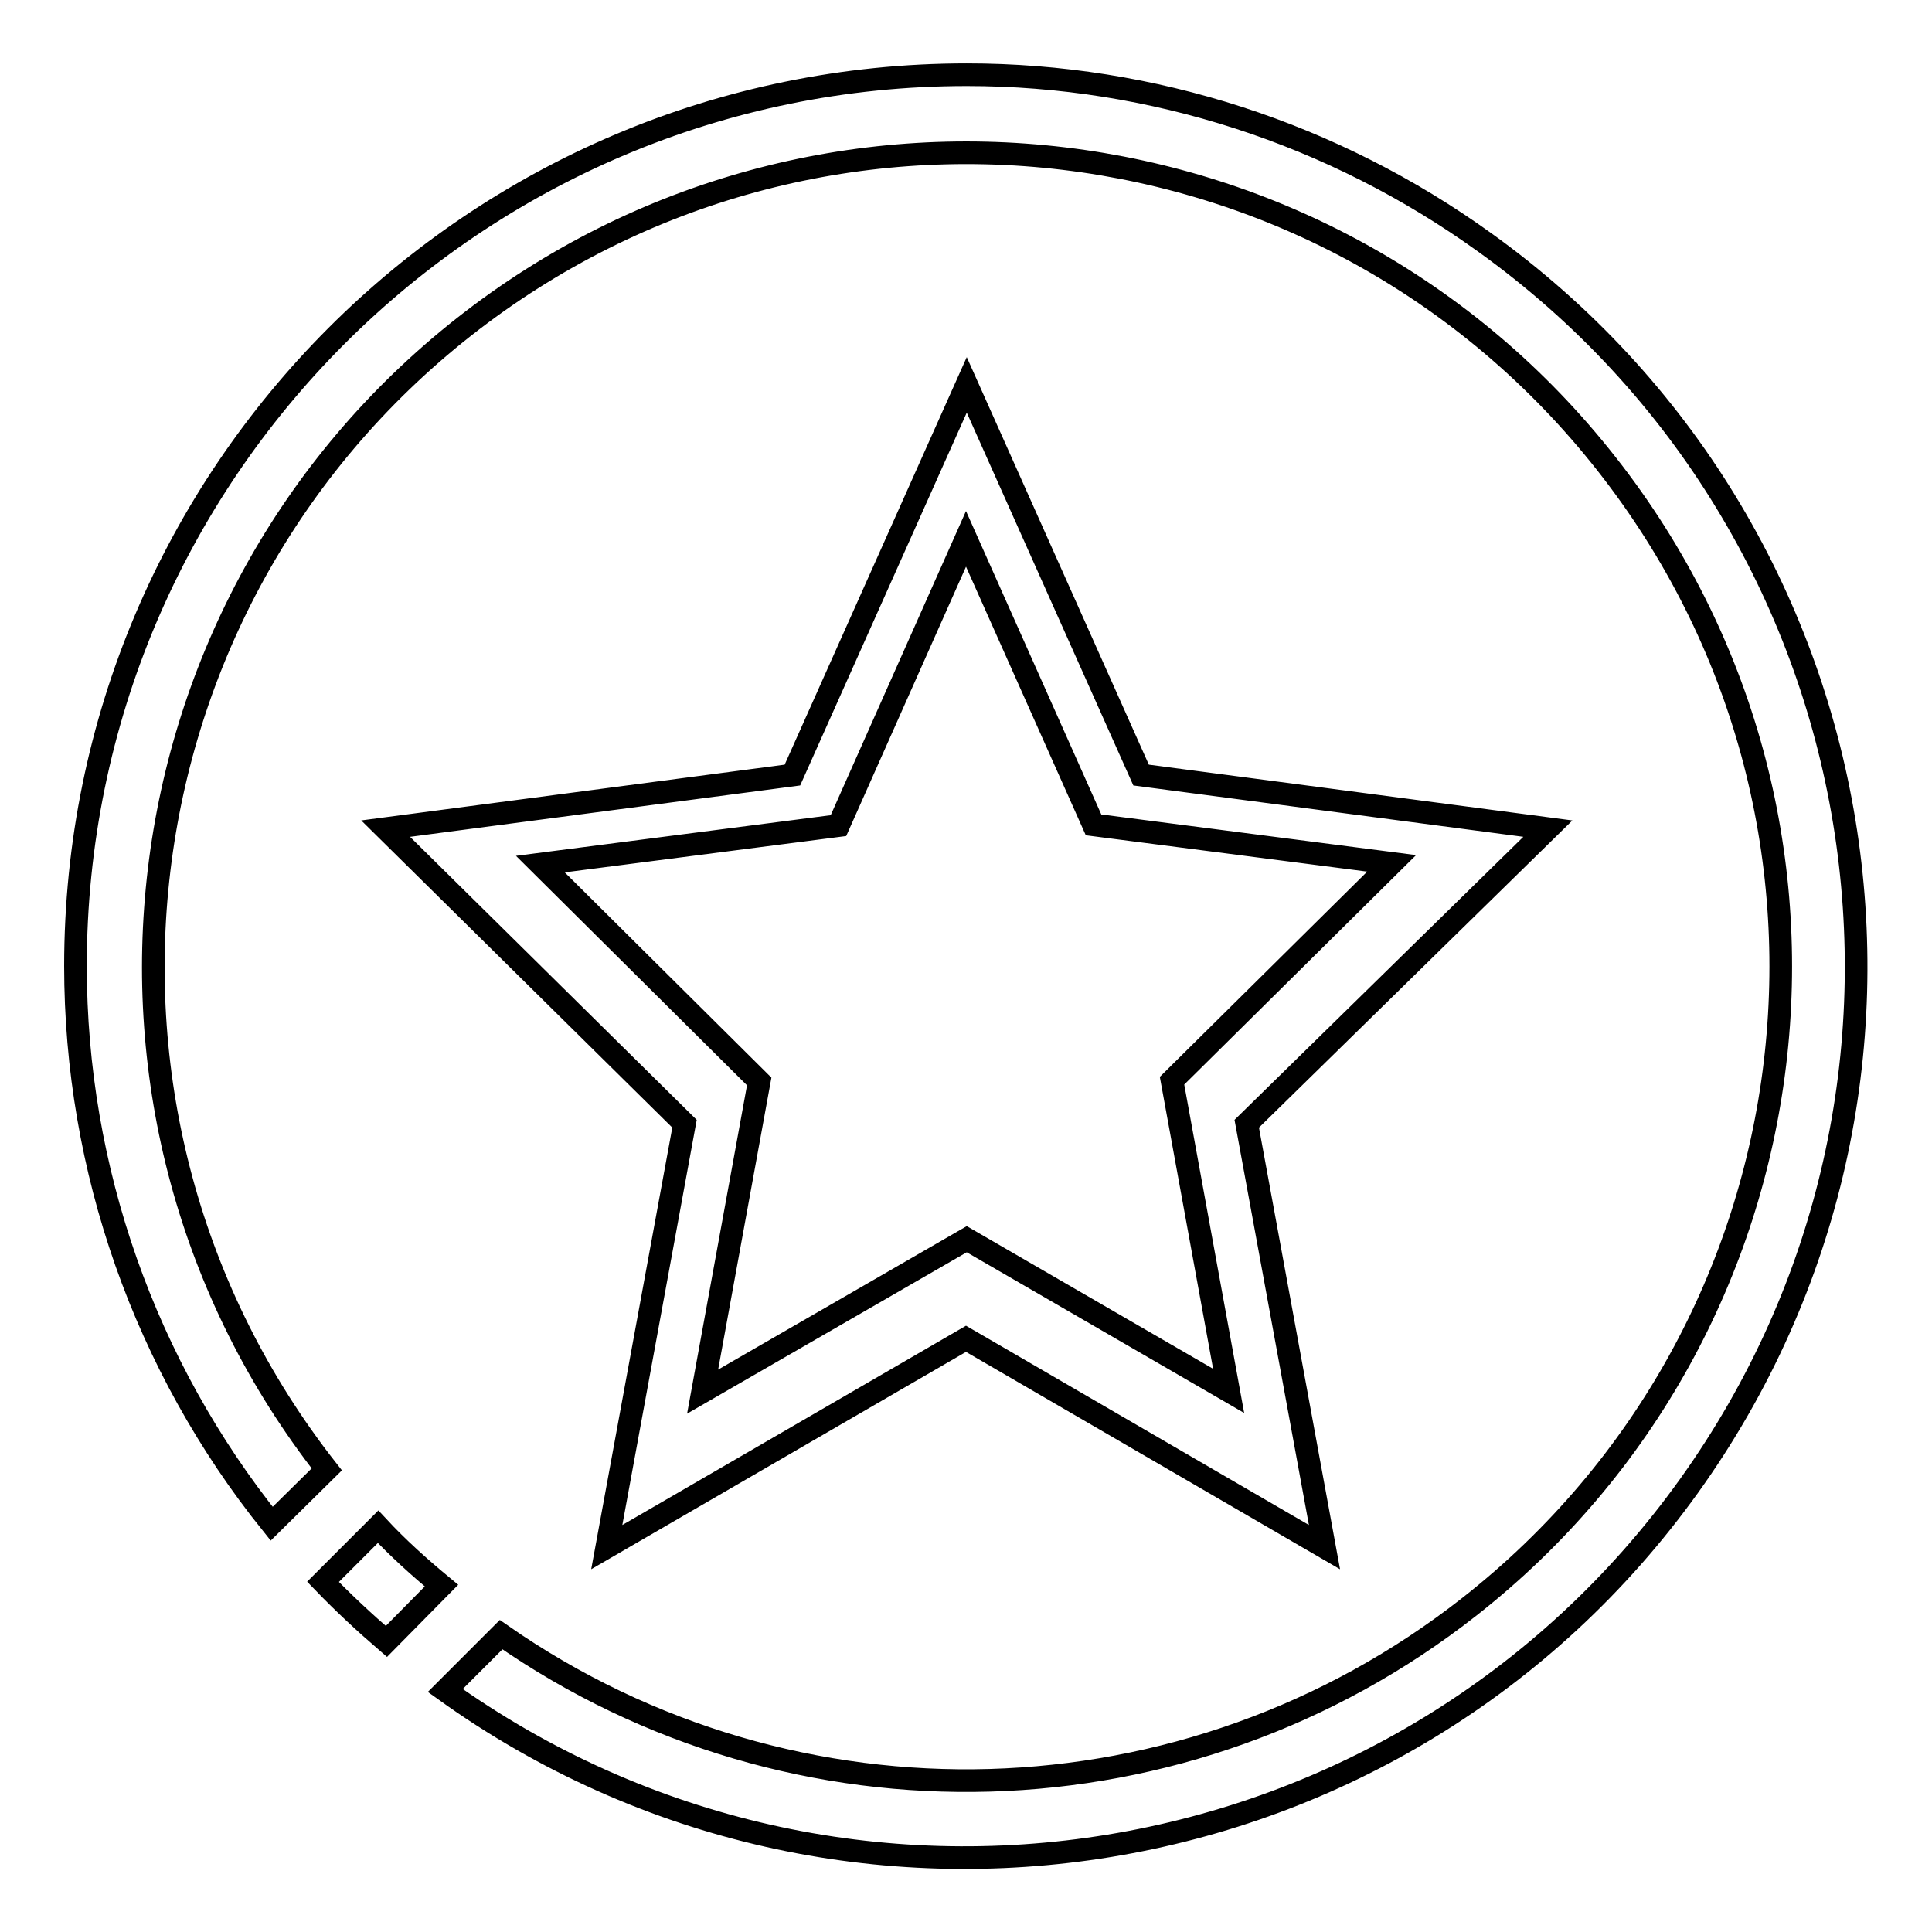
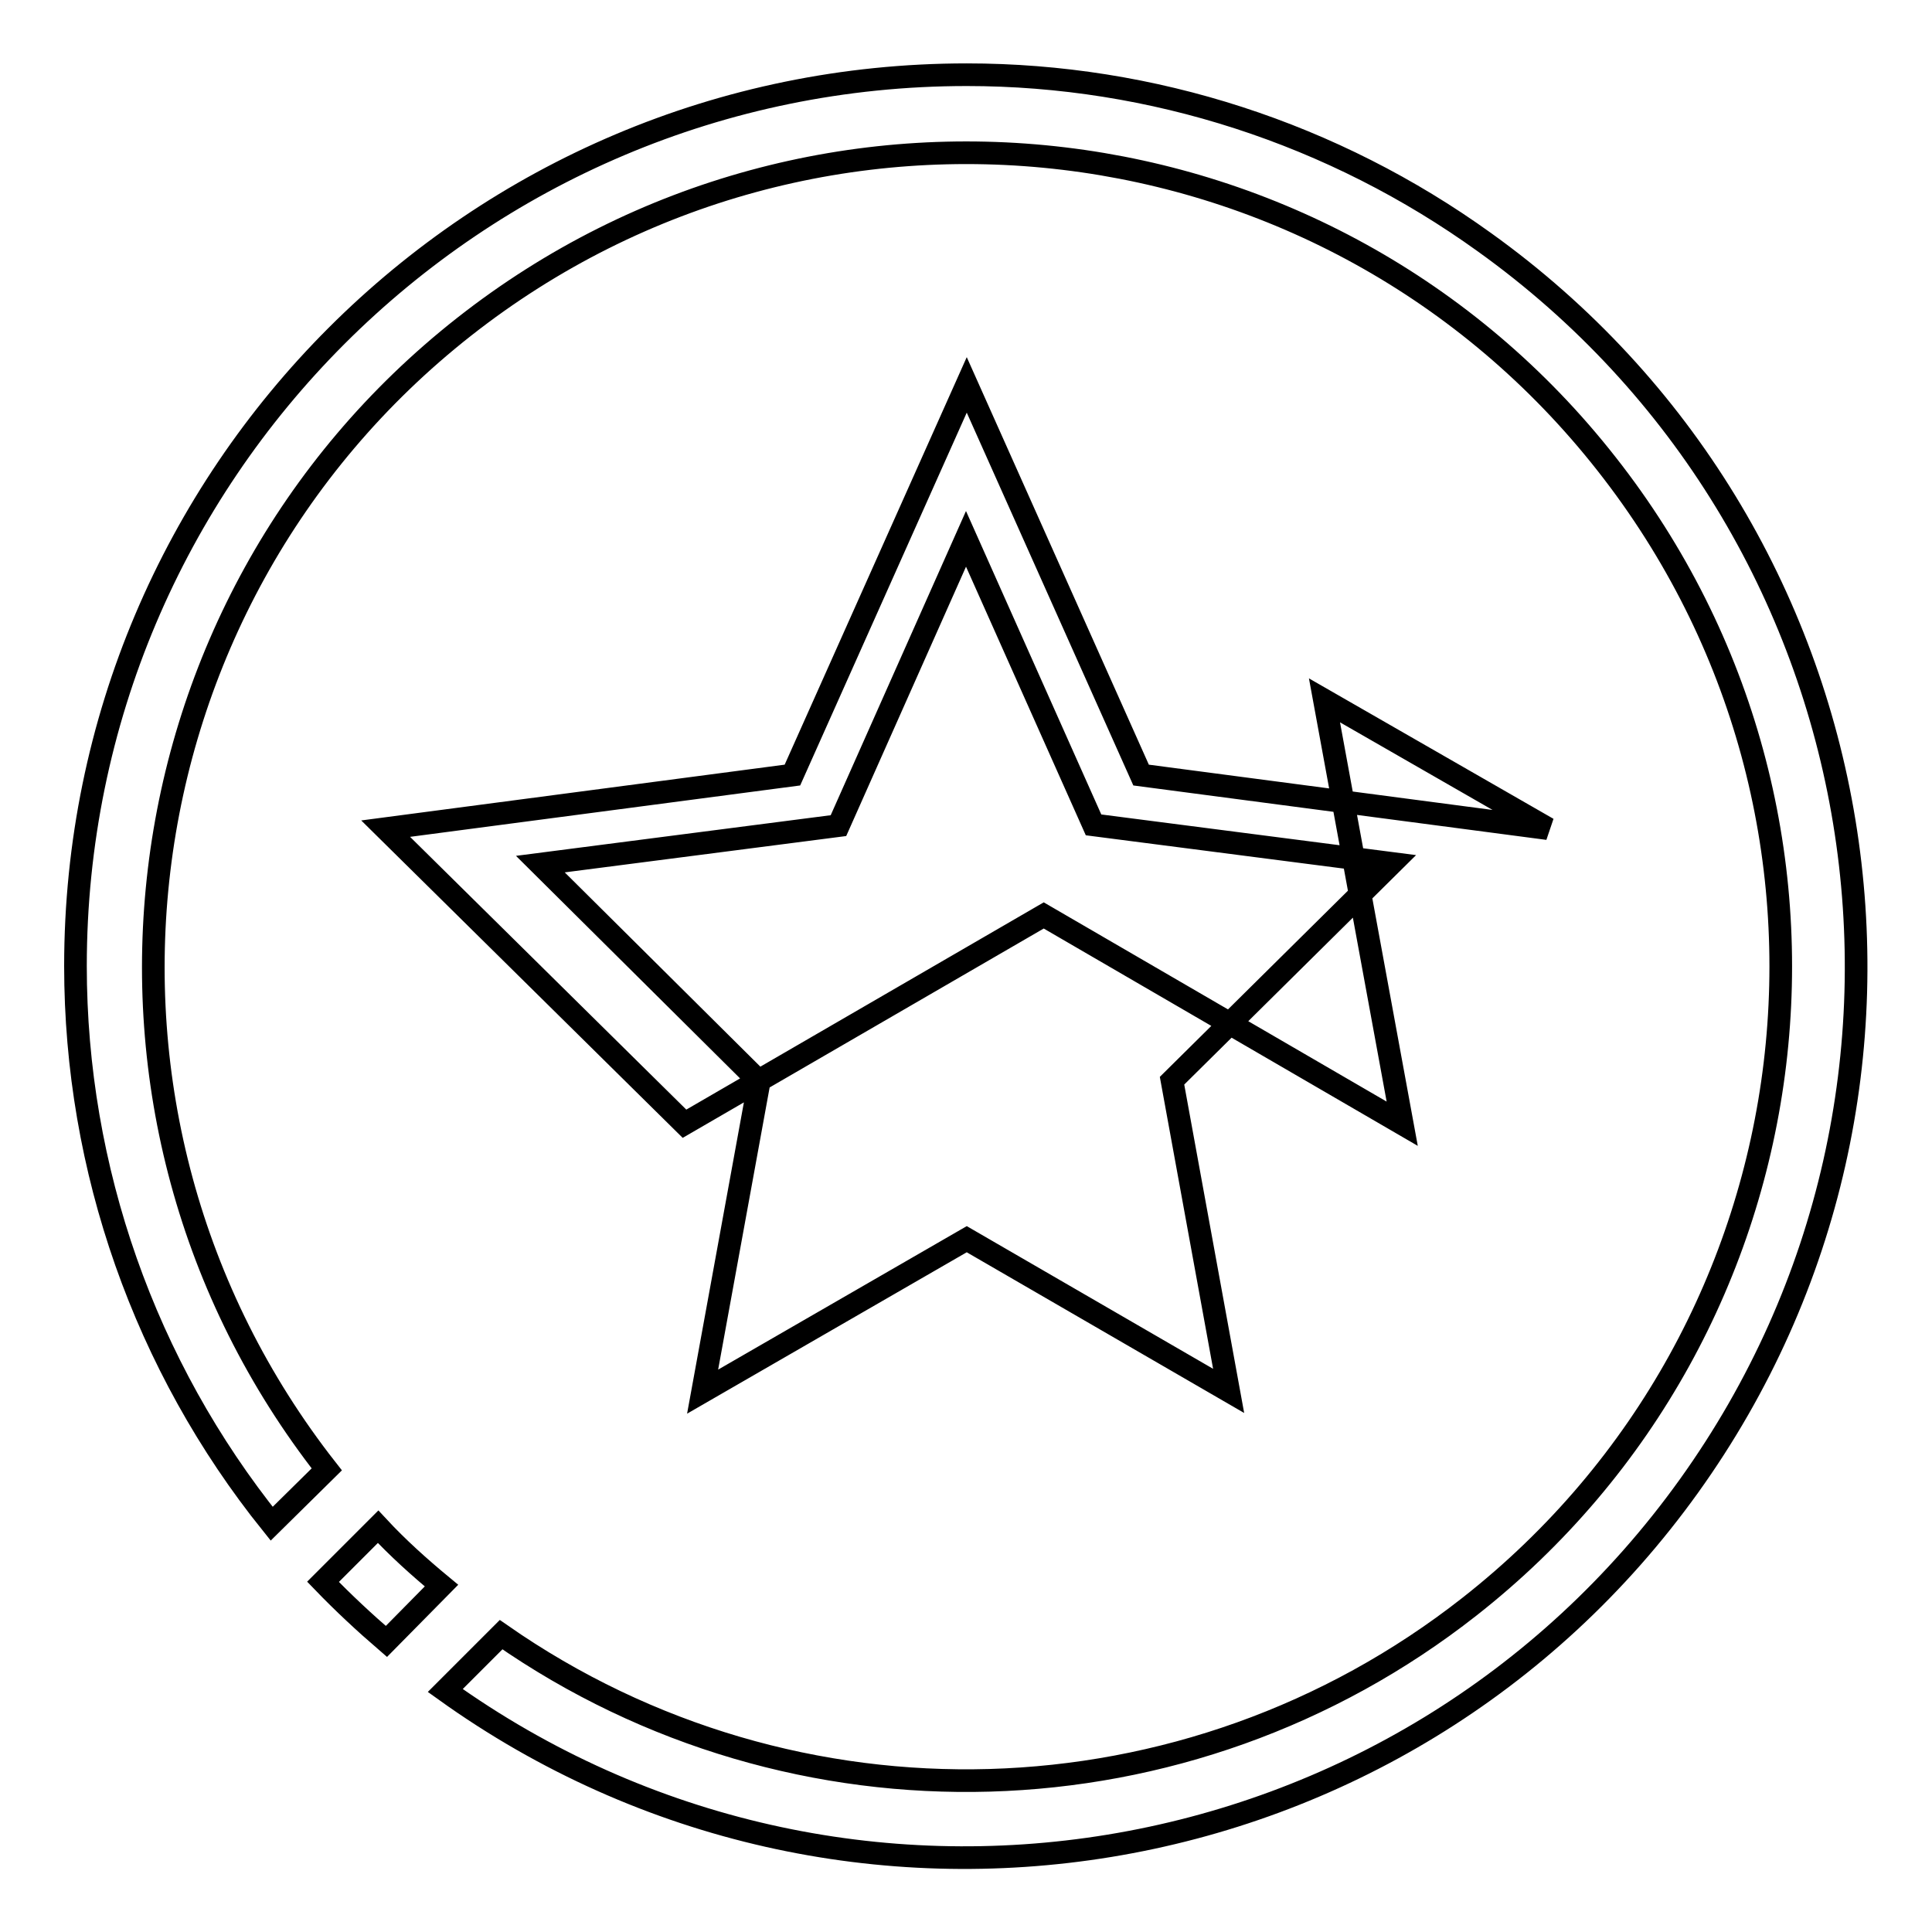
<svg xmlns="http://www.w3.org/2000/svg" version="1.1" x="0px" y="0px" viewBox="0 0 256 256" enable-background="new 0 0 256 256" xml:space="preserve">
  <g>
-     <path stroke-width="3" fill-opacity="0" stroke="#000000" d="M205.1,109.8l-53.9-7.1L128.1,51L105,102.7l-53.9,7.1l39.6,39.1L80.4,205l47.6-27.6l47.5,27.6l-10.3-56.1 L205.1,109.8z M128.1,164.2l-35,20.2l7.5-41.1l-29-28.8l39.5-5.1l16.9-38l16.9,37.9l39.5,5.1l-29.1,28.8l7.5,41.1L128.1,164.2z  M128.1,9.9C62.9,9.9,10,62.8,10,128c0,26.9,9.2,53,26,73.9l7.3-7.2C6.6,147.9,14.7,80.1,61.5,43.3 c46.8-36.8,114.6-28.7,151.4,18.2c36.8,46.8,28.7,114.6-18.2,151.4c-37.3,29.3-89.4,30.8-128.3,3.7l-7.4,7.4 c53,38,126.8,25.9,164.8-27.1c38-53,25.9-126.8-27.1-164.8C176.7,17.7,152.7,9.9,128.1,9.9z M50.1,202.3l-7.3,7.3 c2.7,2.8,5.5,5.4,8.4,7.9l7.3-7.4C55.6,207.7,52.7,205.1,50.1,202.3z" />
+     <path stroke-width="3" fill-opacity="0" stroke="#000000" d="M205.1,109.8l-53.9-7.1L128.1,51L105,102.7l-53.9,7.1l39.6,39.1l47.6-27.6l47.5,27.6l-10.3-56.1 L205.1,109.8z M128.1,164.2l-35,20.2l7.5-41.1l-29-28.8l39.5-5.1l16.9-38l16.9,37.9l39.5,5.1l-29.1,28.8l7.5,41.1L128.1,164.2z  M128.1,9.9C62.9,9.9,10,62.8,10,128c0,26.9,9.2,53,26,73.9l7.3-7.2C6.6,147.9,14.7,80.1,61.5,43.3 c46.8-36.8,114.6-28.7,151.4,18.2c36.8,46.8,28.7,114.6-18.2,151.4c-37.3,29.3-89.4,30.8-128.3,3.7l-7.4,7.4 c53,38,126.8,25.9,164.8-27.1c38-53,25.9-126.8-27.1-164.8C176.7,17.7,152.7,9.9,128.1,9.9z M50.1,202.3l-7.3,7.3 c2.7,2.8,5.5,5.4,8.4,7.9l7.3-7.4C55.6,207.7,52.7,205.1,50.1,202.3z" />
  </g>
</svg>